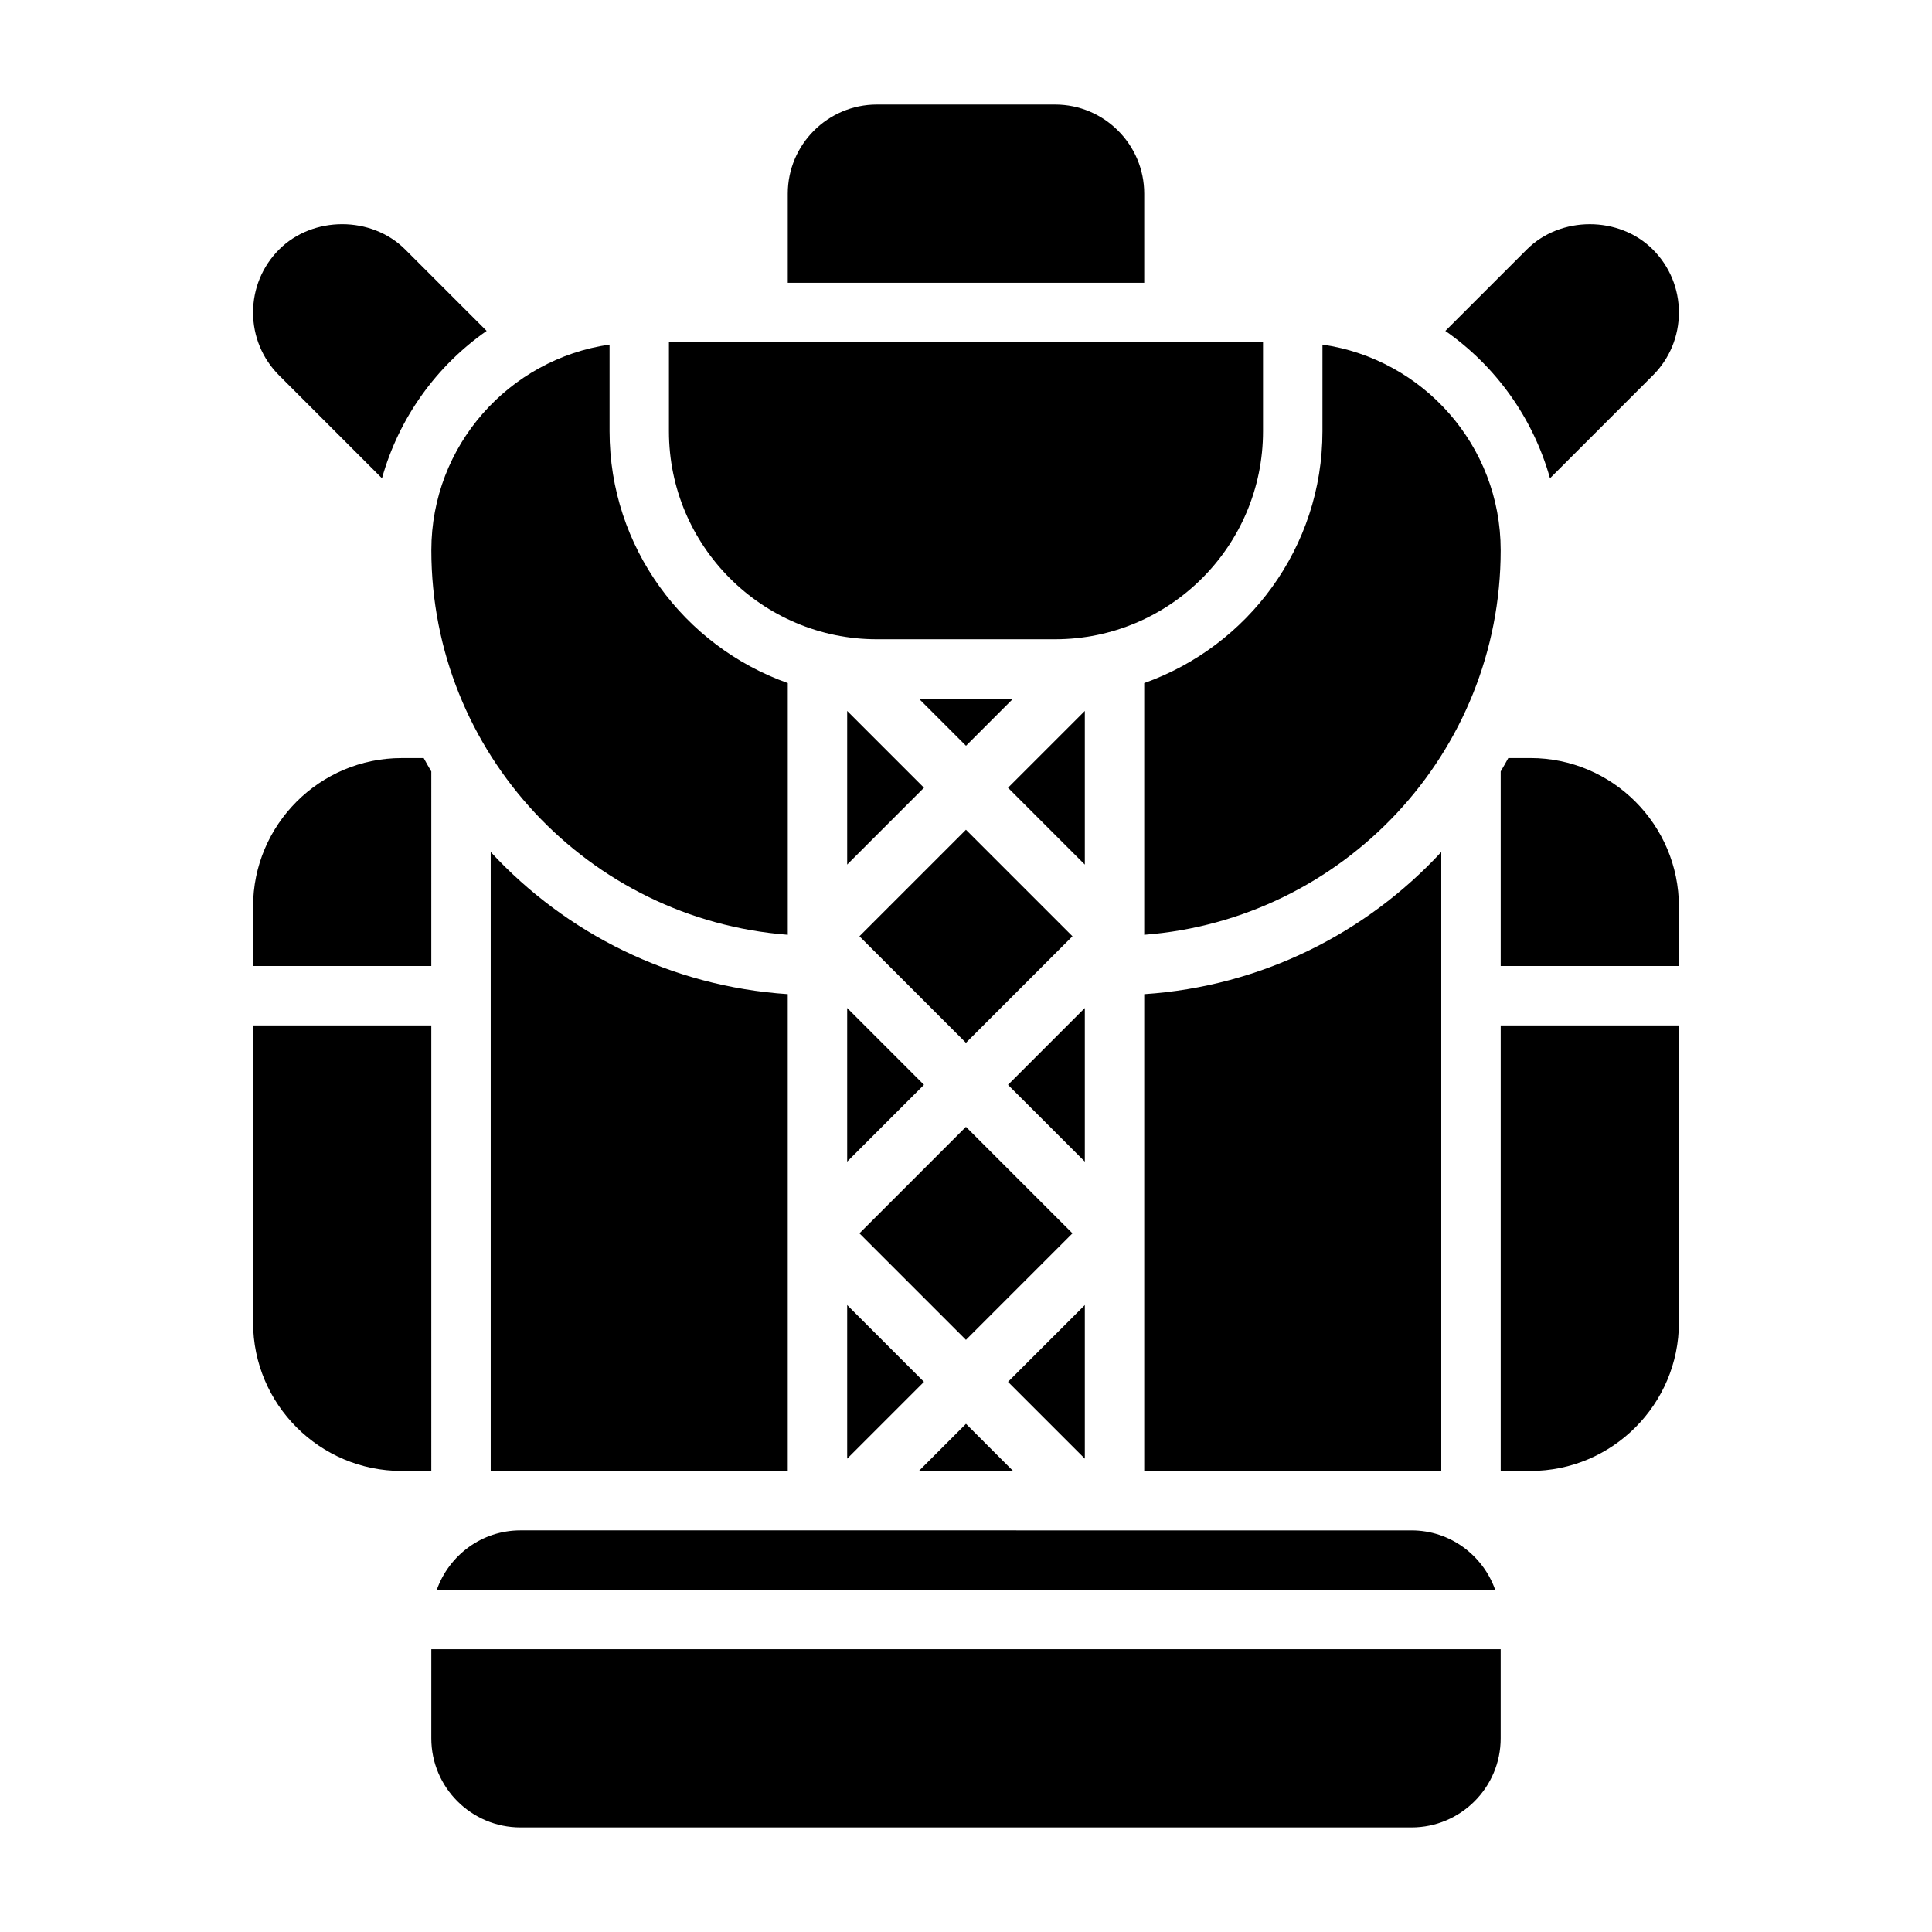
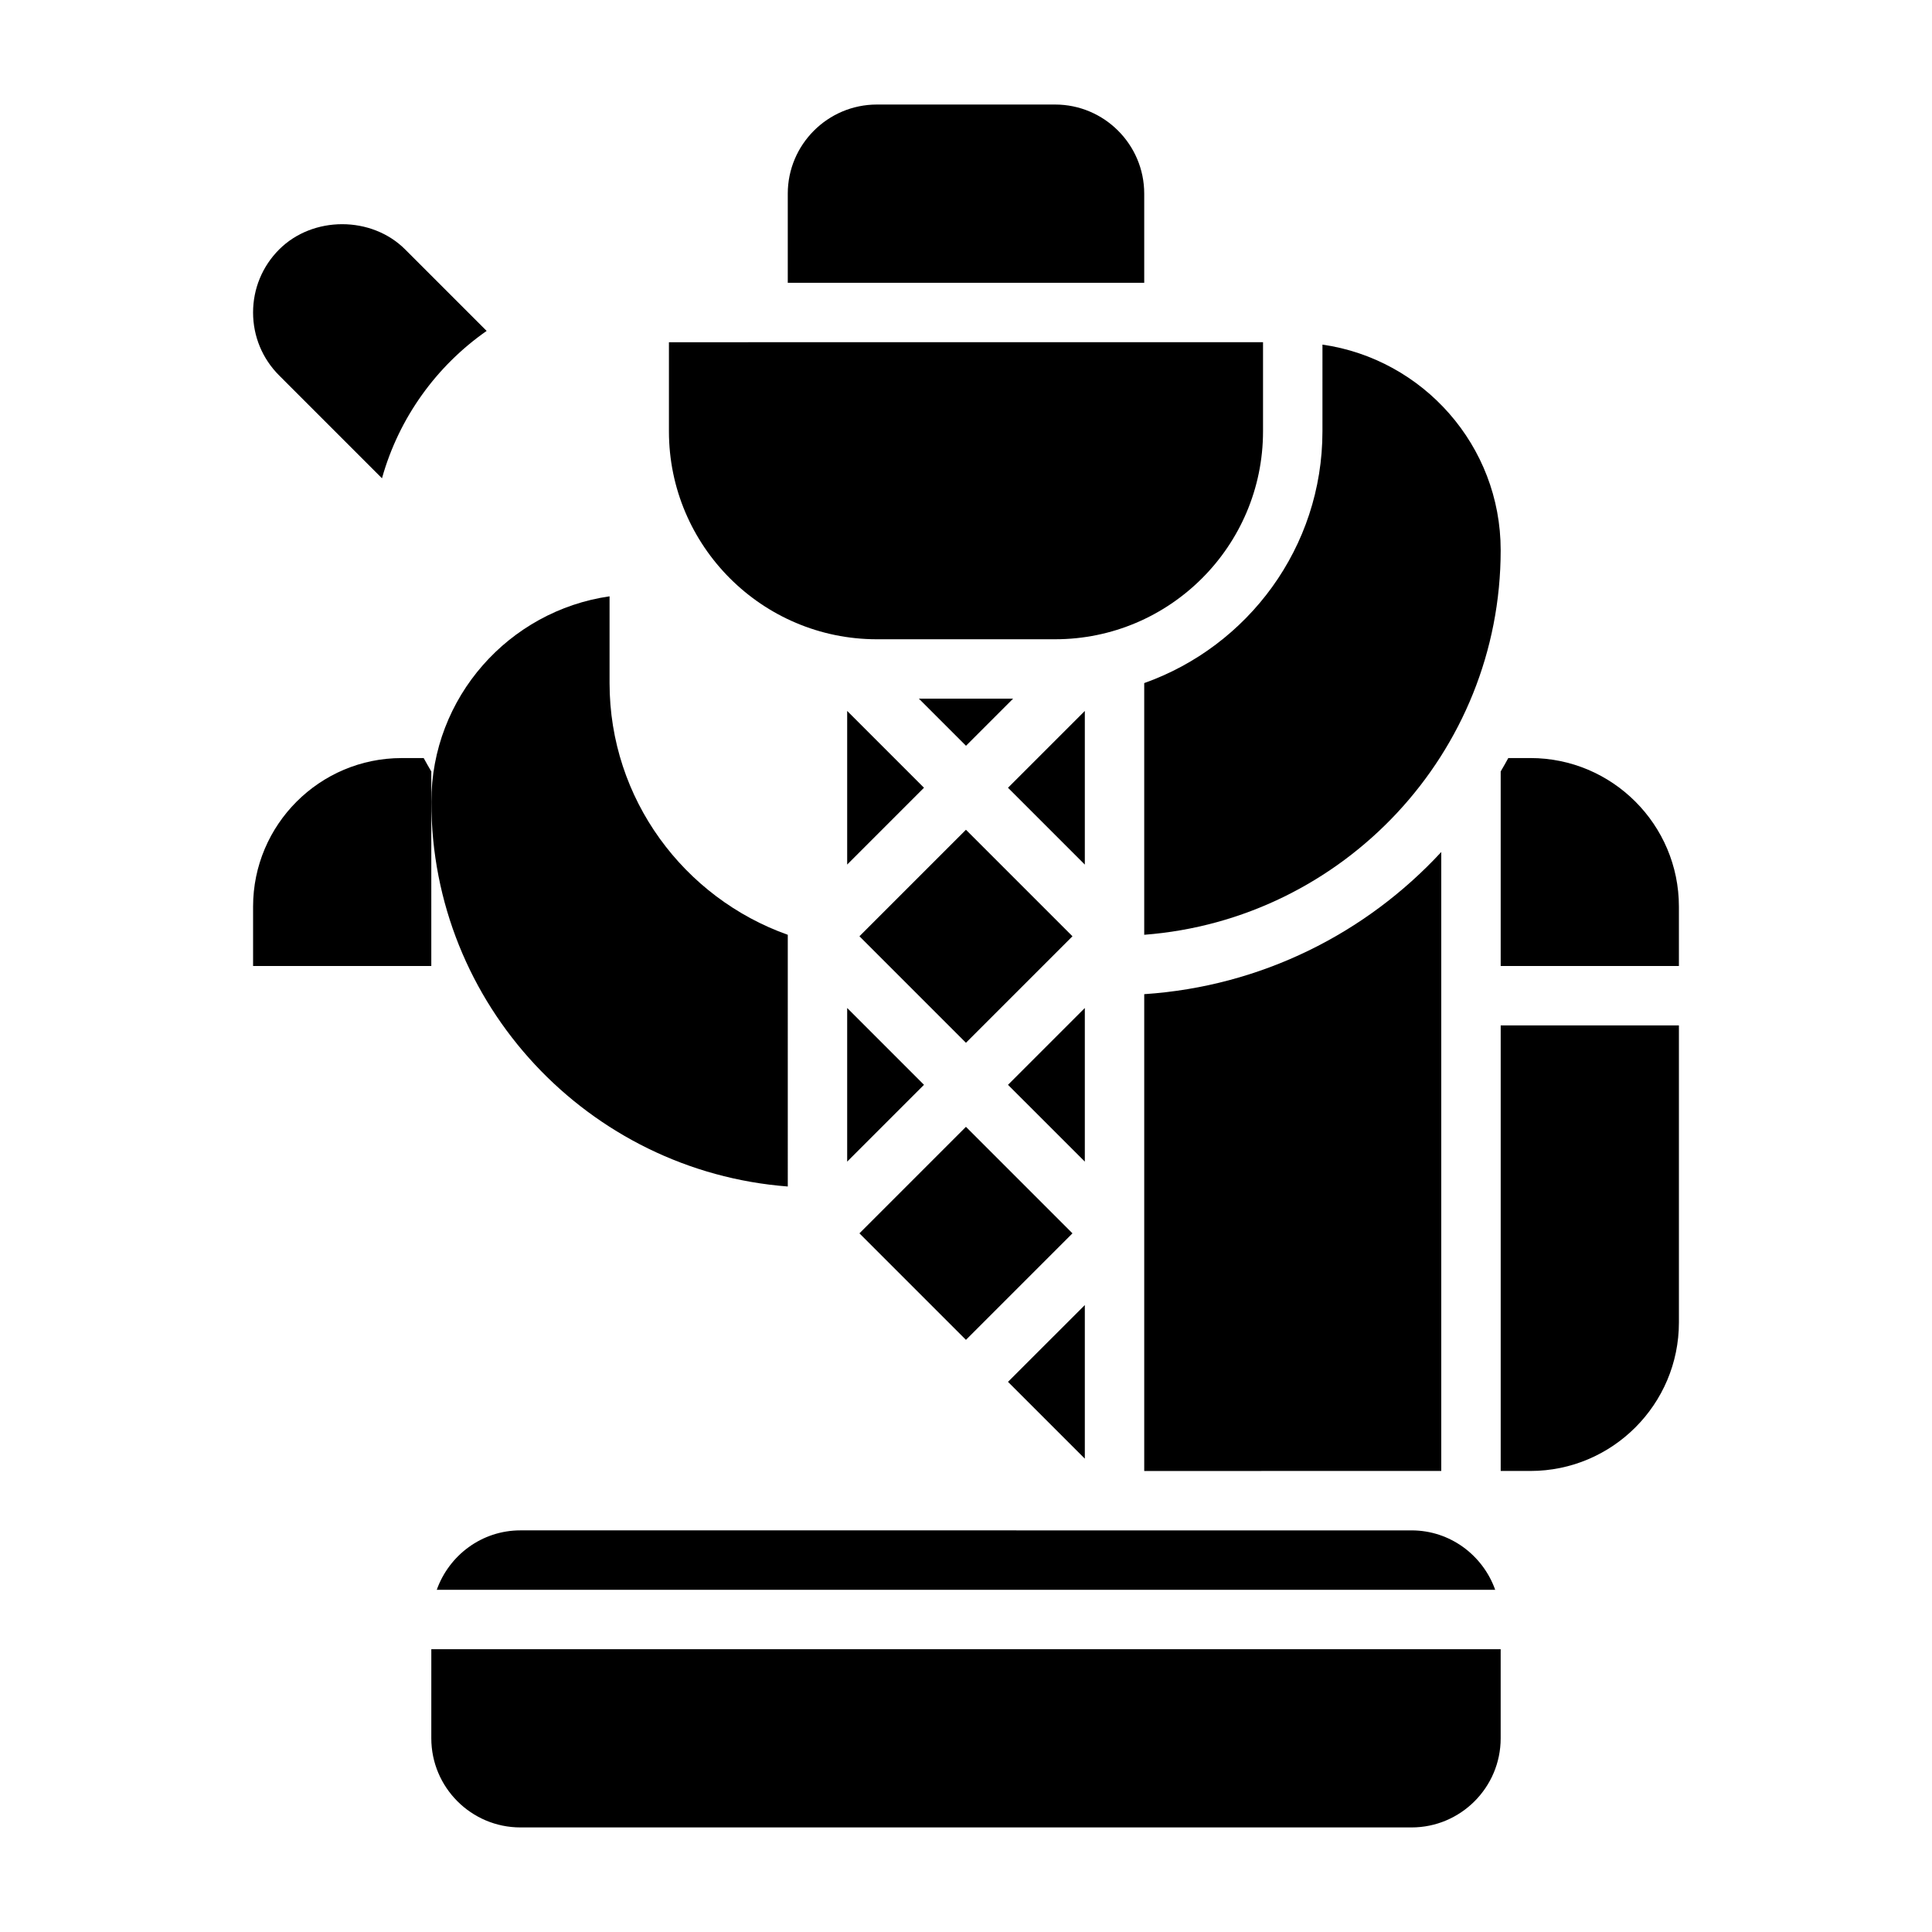
<svg xmlns="http://www.w3.org/2000/svg" fill="#000000" width="800px" height="800px" version="1.1" viewBox="144 144 512 512">
  <g>
    <path d="m400 341.64 12.484-12.488h-24.973z" />
    <path d="m431.49 489.85-20.359 20.355 20.359 20.355z" />
    <path d="m368.51 373.12 20.355-20.359-20.355-20.355z" />
    <path d="m431.49 411.13-20.359 20.359 20.359 20.355z" />
    <path d="m431.49 332.41-20.359 20.355 20.359 20.359z" />
-     <path d="m412.48 533.82-12.484-12.488-12.488 12.488z" />
    <path d="m447.23 325.02v66.707c52.75-4.035 94.465-48.16 94.465-101.93 0-27.703-20.57-50.633-47.23-54.473l-0.004 22.984c0 30.773-19.758 56.957-47.23 66.715z" />
-     <path d="m554.76 270.75 27.246-27.246c4.465-4.453 6.918-10.387 6.918-16.695 0-6.305-2.457-12.242-6.91-16.695-8.926-8.926-24.48-8.926-33.395 0l-21.586 21.586c13.305 9.297 23.25 23.031 27.727 39.051z" />
    <path d="m371.76 392.12 28.227-28.227 28.227 28.227-28.227 28.227z" />
    <path d="m259.75 565.31h280.49c-3.258-9.141-11.918-15.742-22.168-15.742h-7.32l-221.39-0.004h-7.445c-10.25 0-18.91 6.606-22.168 15.746z" />
-     <path d="m289.36 533.82h63.402v-126.36c-31.055-2.062-58.812-16.137-78.719-37.676v164.03z" />
    <path d="m371.76 470.85 28.227-28.227 28.227 28.227-28.227 28.227z" />
-     <path d="m258.3 415.74h-47.23v78.719c0 21.703 17.656 39.359 39.359 39.359h7.871z" />
    <path d="m258.3 604.67c0 13.02 10.598 23.617 23.617 23.617h236.16c13.02 0 23.617-10.598 23.617-23.617v-23.617h-283.39z" />
    <path d="m258.3 348.45c-0.676-1.18-1.379-2.348-2.016-3.551h-5.856c-21.703 0-39.359 17.656-39.359 39.359v15.742h47.23z" />
    <path d="m549.57 344.89h-5.856c-0.637 1.203-1.34 2.371-2.016 3.551v51.555h47.23v-15.742c0-21.707-17.656-39.363-39.359-39.363z" />
    <path d="m245.23 270.75c4.481-16.02 14.422-29.758 27.734-39.055l-21.586-21.586c-8.918-8.926-24.473-8.926-33.402 0-4.453 4.461-6.91 10.395-6.91 16.699s2.457 12.242 6.918 16.695z" />
    <path d="m541.7 533.82h7.871c21.703 0 39.359-17.656 39.359-39.359v-78.723h-47.23z" />
    <path d="m376.38 313.41h47.23c30.387 0 55.105-24.719 55.105-55.105v-23.617l-157.44 0.004v23.617c0 30.383 24.719 55.102 55.105 55.102z" />
-     <path d="m352.77 391.73v-66.707c-27.473-9.762-47.23-35.938-47.23-66.715v-22.984c-26.664 3.84-47.23 26.773-47.23 54.473-0.004 53.77 41.711 97.895 94.461 101.93z" />
+     <path d="m352.77 391.73c-27.473-9.762-47.23-35.938-47.23-66.715v-22.984c-26.664 3.84-47.23 26.773-47.23 54.473-0.004 53.77 41.711 97.895 94.461 101.93z" />
    <path d="m518.08 533.82h7.871v-164.03c-19.91 21.531-47.664 35.613-78.719 37.676v126.36z" />
-     <path d="m368.51 530.56 20.355-20.355-20.355-20.355z" />
    <path d="m447.23 195.32c0-13.02-10.598-23.617-23.617-23.617h-47.23c-13.02 0-23.617 10.598-23.617 23.617v23.617h94.465z" />
    <path d="m368.51 451.84 20.355-20.355-20.355-20.359z" />
  </g>
</svg>